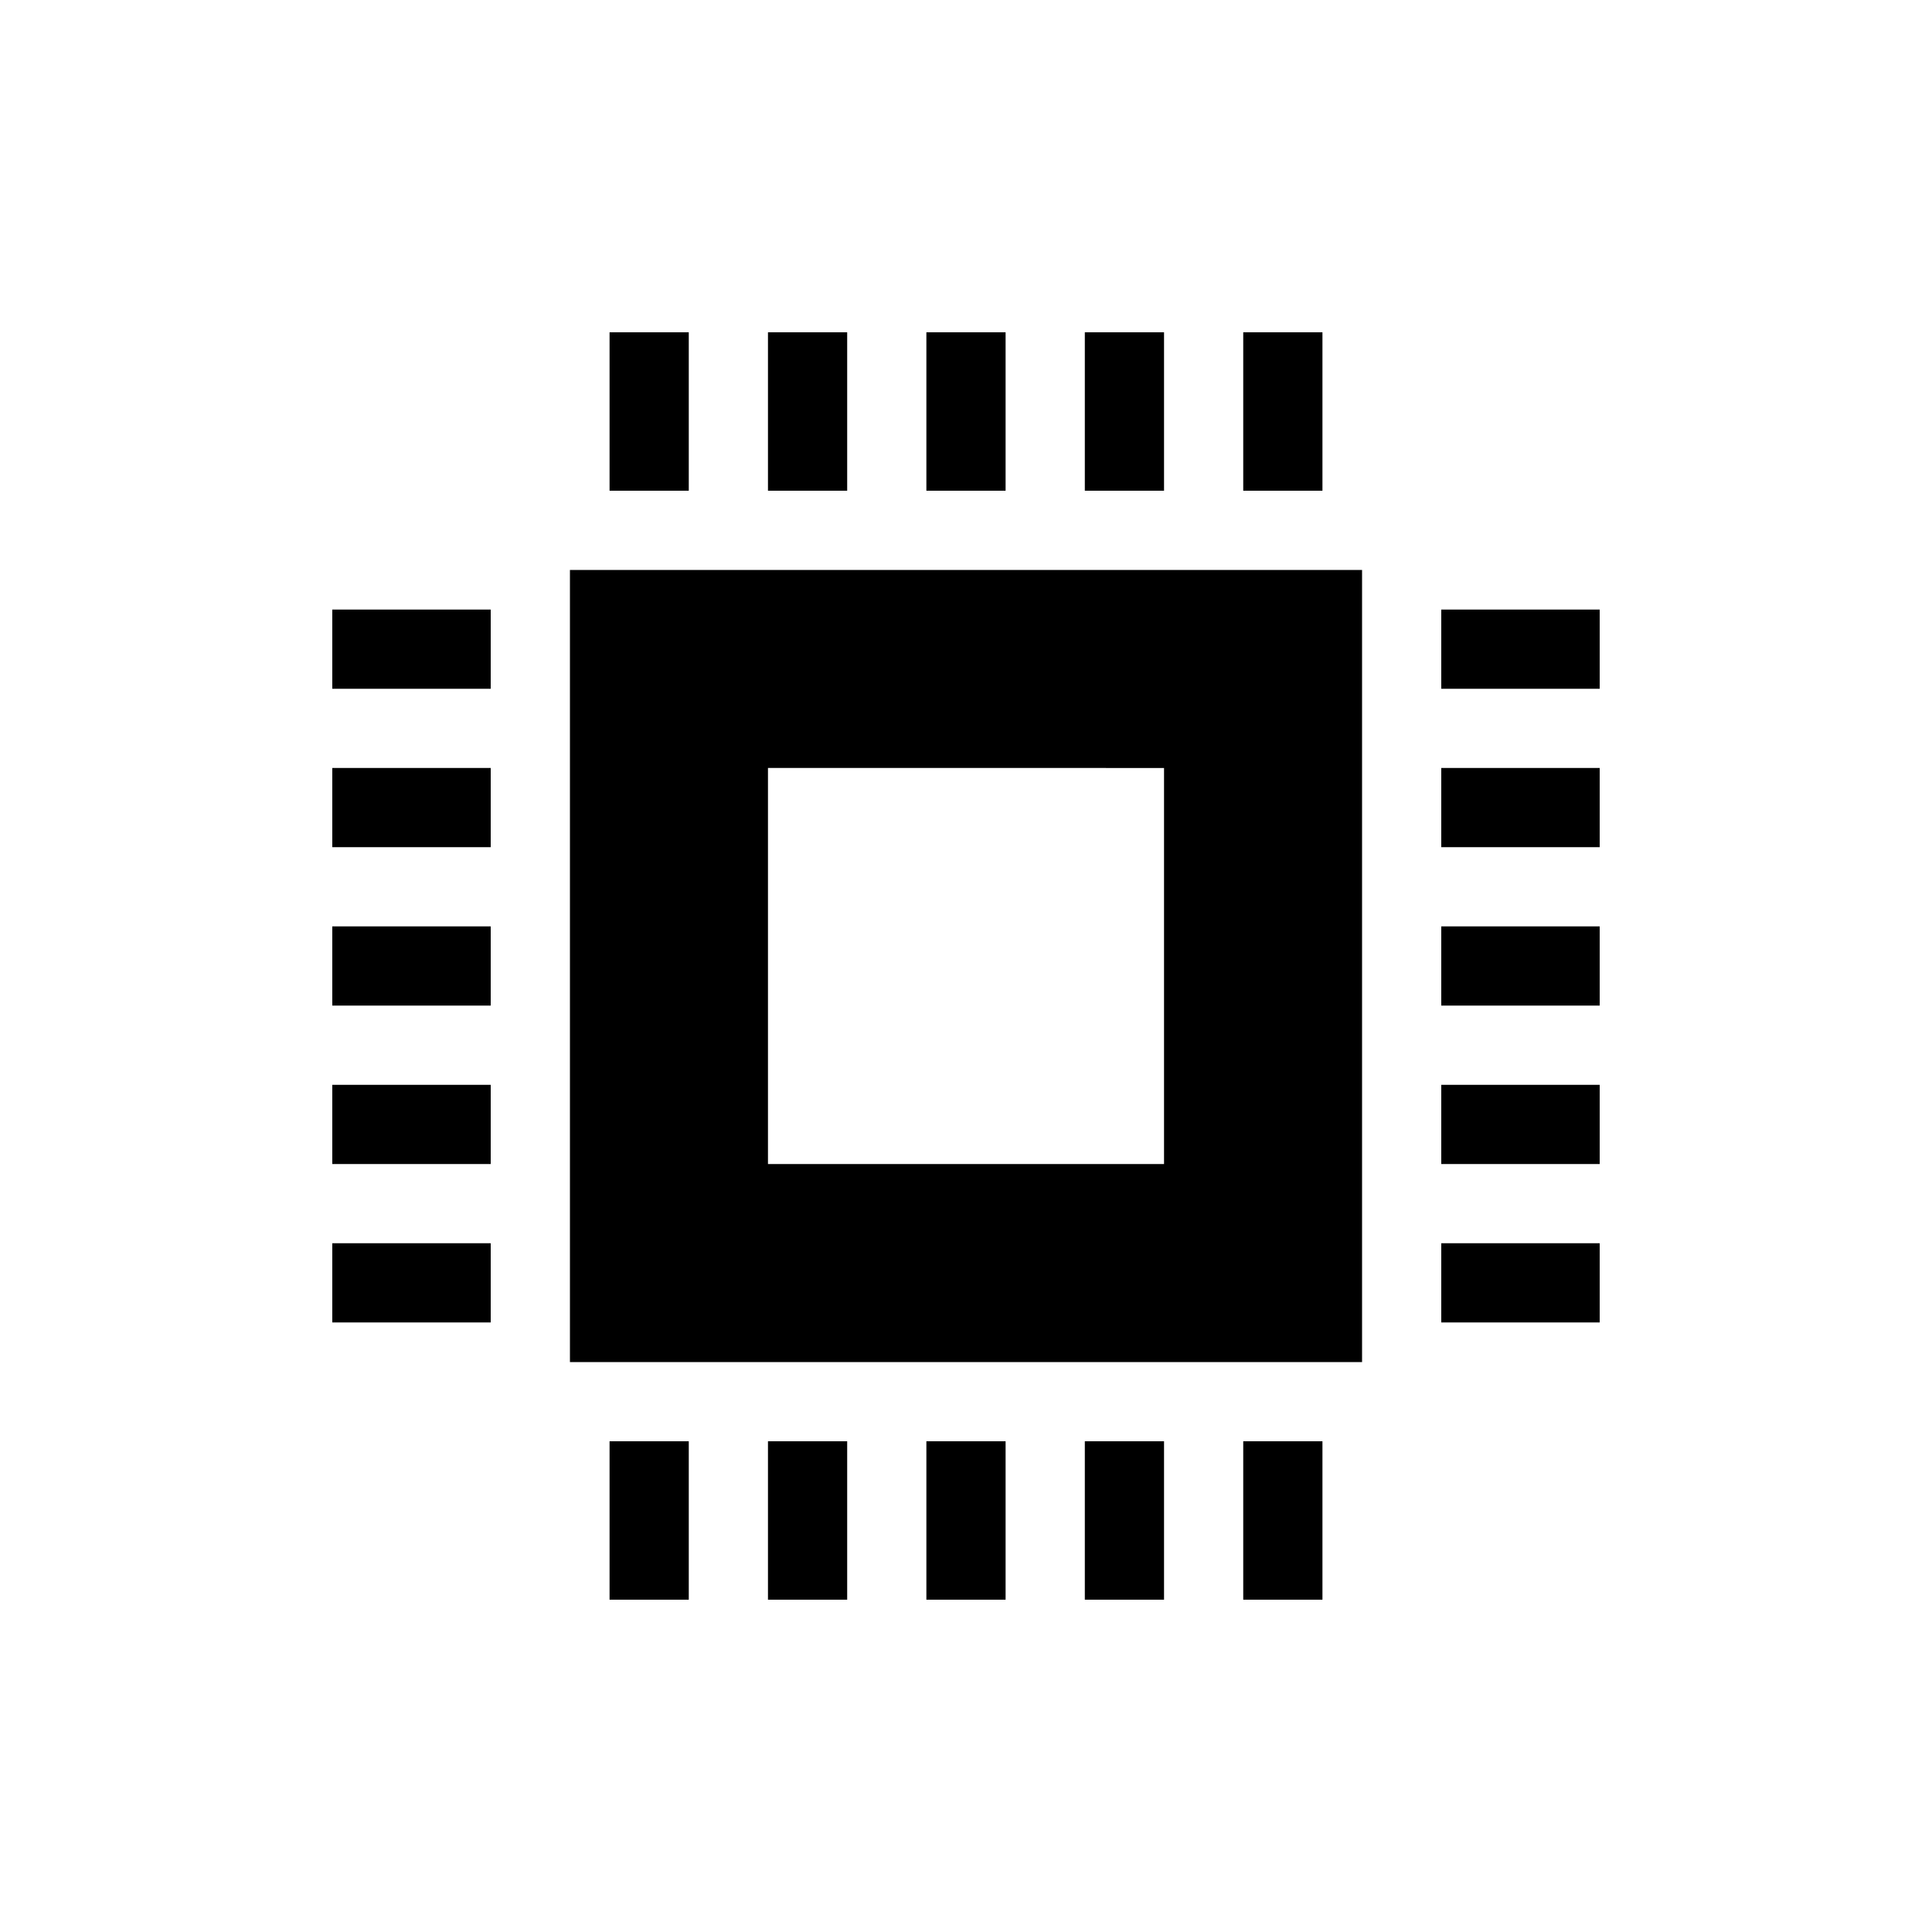
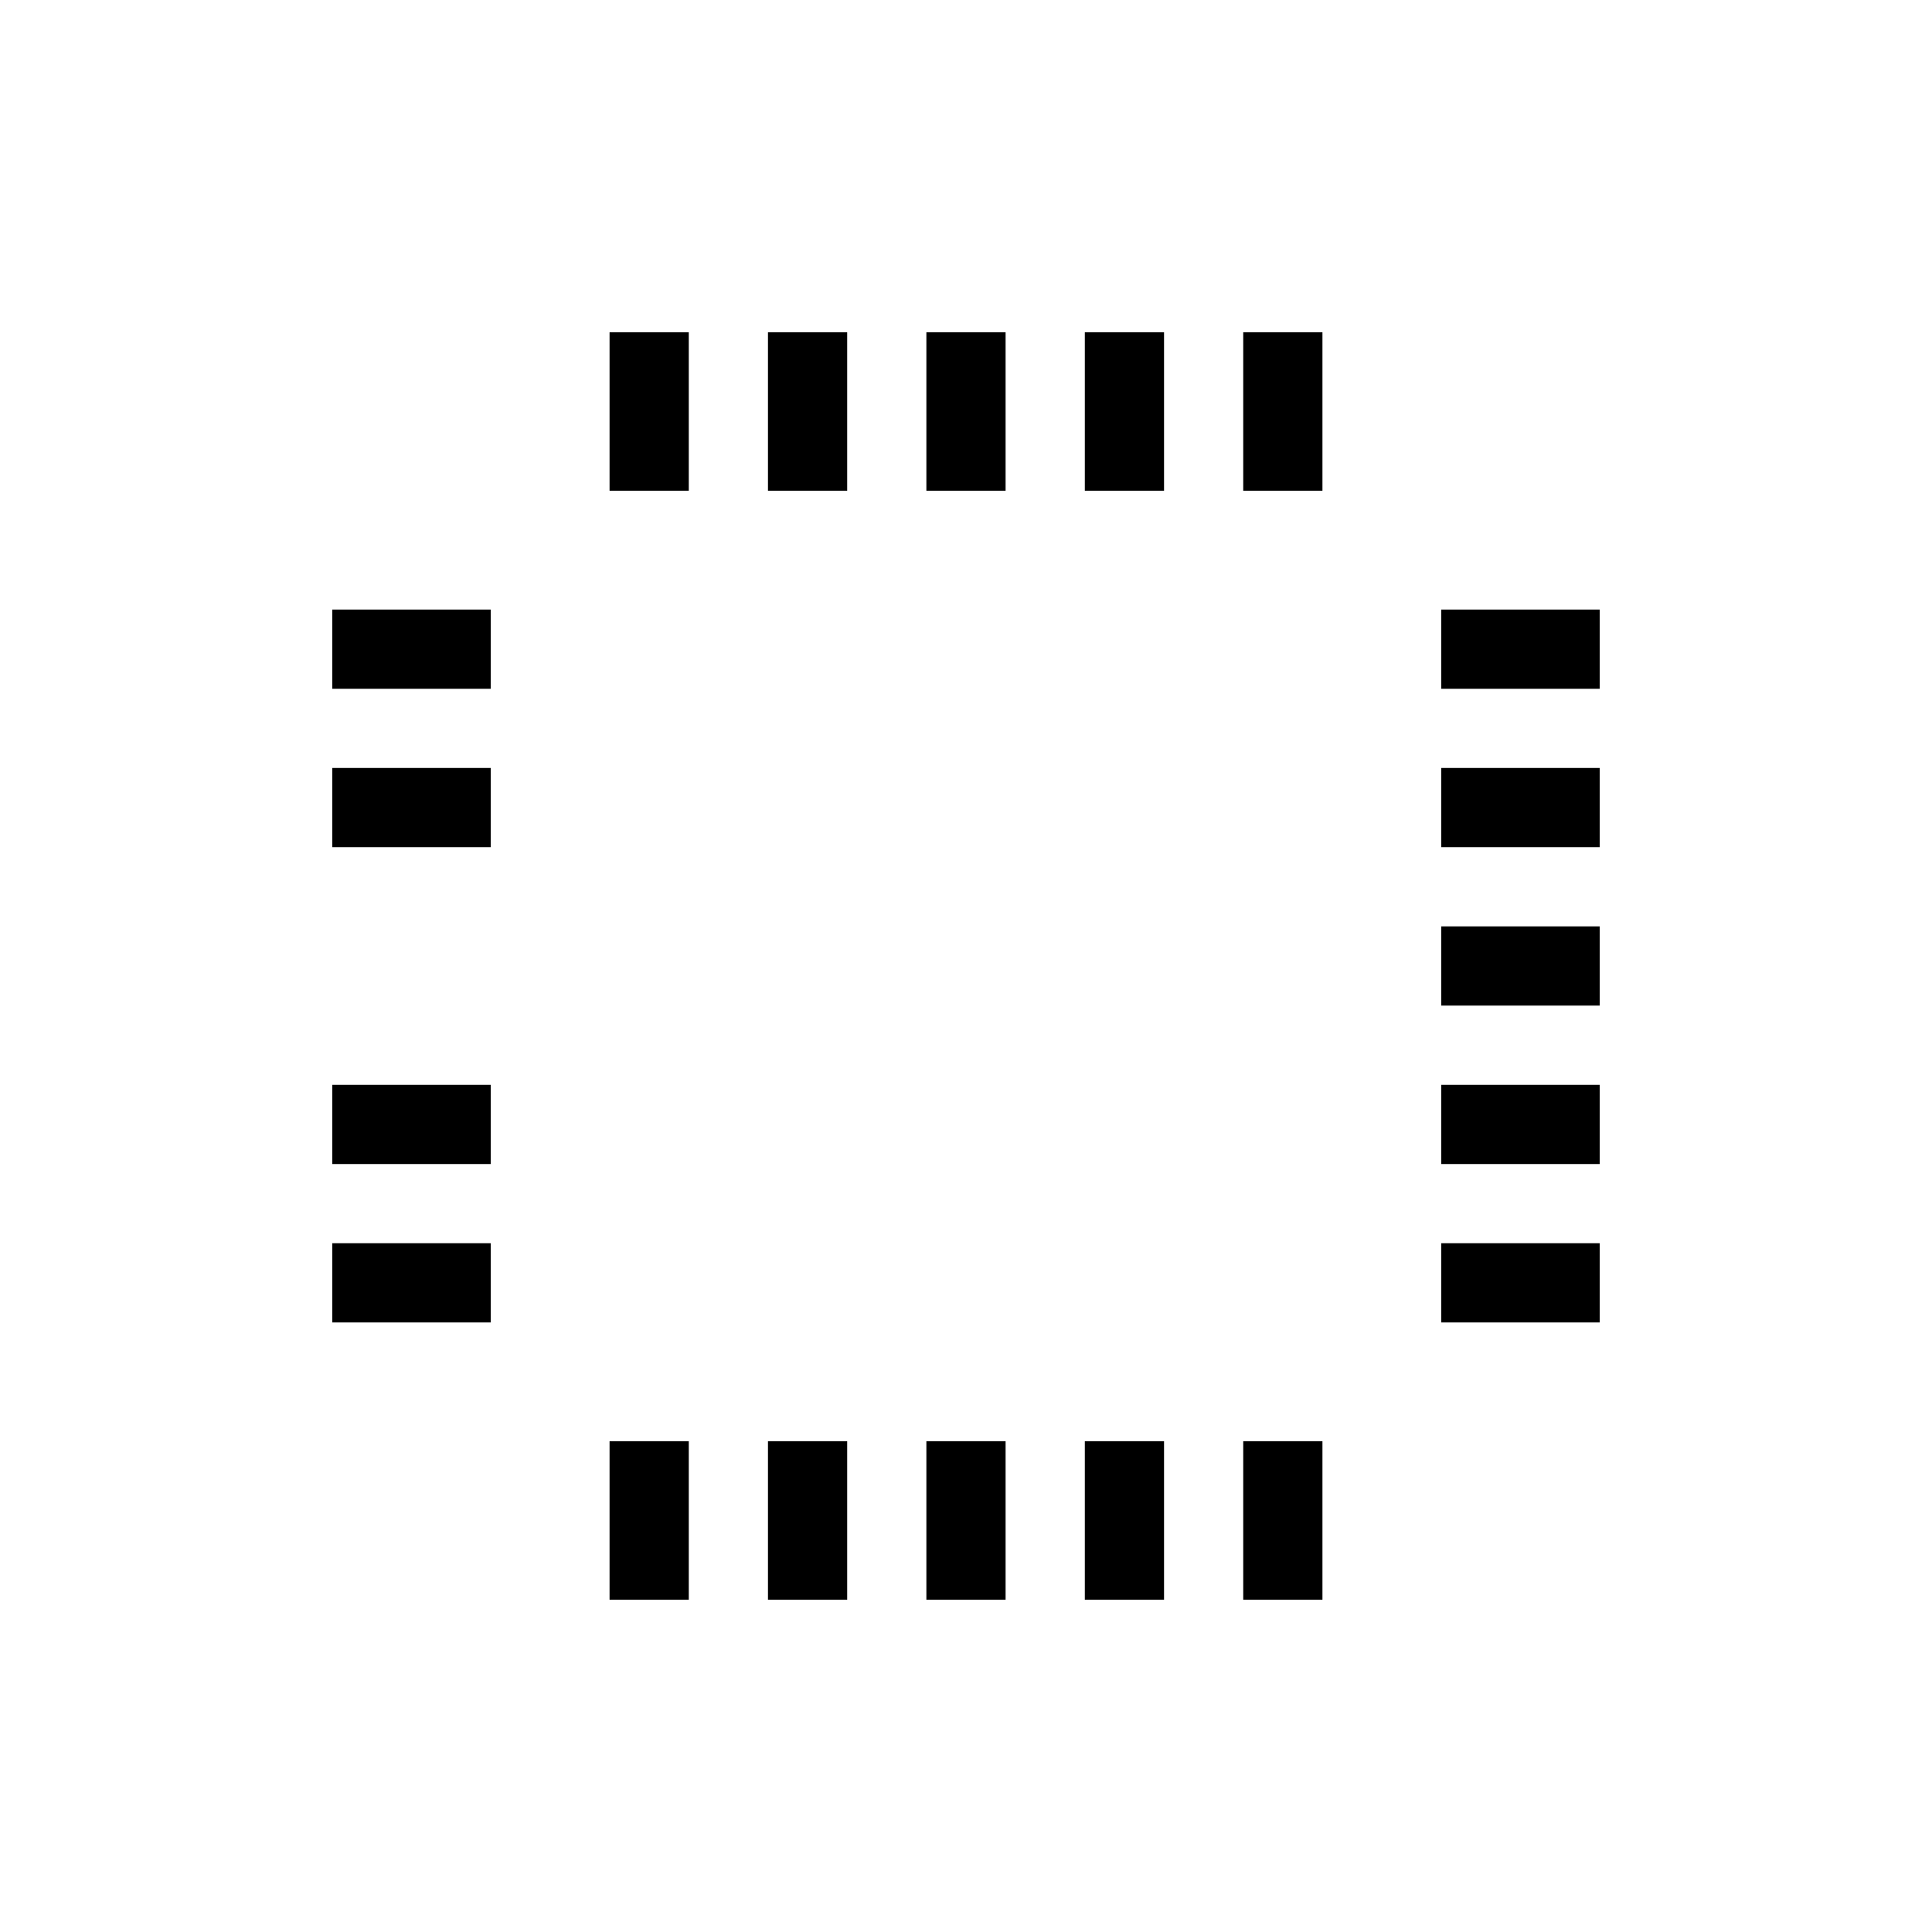
<svg xmlns="http://www.w3.org/2000/svg" fill="#000000" width="800px" height="800px" version="1.1" viewBox="144 144 512 512">
  <g>
-     <path d="m295.04 504.96h209.92v-209.92h-209.92zm52.48-157.44 104.96 0.004v104.96h-104.96z" />
    <path d="m389.5 232.06h20.992v41.984h-20.992z" />
    <path d="m431.49 232.06h20.992v41.984h-20.992z" />
    <path d="m473.47 232.06h20.992v41.984h-20.992z" />
    <path d="m305.54 232.06h20.992v41.984h-20.992z" />
    <path d="m347.52 232.06h20.992v41.984h-20.992z" />
    <path d="m525.95 389.5h41.984v20.992h-41.984z" />
    <path d="m525.95 431.49h41.984v20.992h-41.984z" />
    <path d="m525.95 473.47h41.984v20.992h-41.984z" />
    <path d="m525.95 305.54h41.984v20.992h-41.984z" />
    <path d="m525.95 347.52h41.984v20.992h-41.984z" />
    <path d="m389.5 525.95h20.992v41.984h-20.992z" />
    <path d="m347.52 525.95h20.992v41.984h-20.992z" />
    <path d="m305.54 525.95h20.992v41.984h-20.992z" />
    <path d="m473.47 525.95h20.992v41.984h-20.992z" />
    <path d="m431.49 525.95h20.992v41.984h-20.992z" />
-     <path d="m232.06 389.5h41.984v20.992h-41.984z" />
    <path d="m232.06 347.52h41.984v20.992h-41.984z" />
    <path d="m232.06 305.54h41.984v20.992h-41.984z" />
    <path d="m232.06 473.47h41.984v20.992h-41.984z" />
    <path d="m232.06 431.49h41.984v20.992h-41.984z" />
  </g>
</svg>